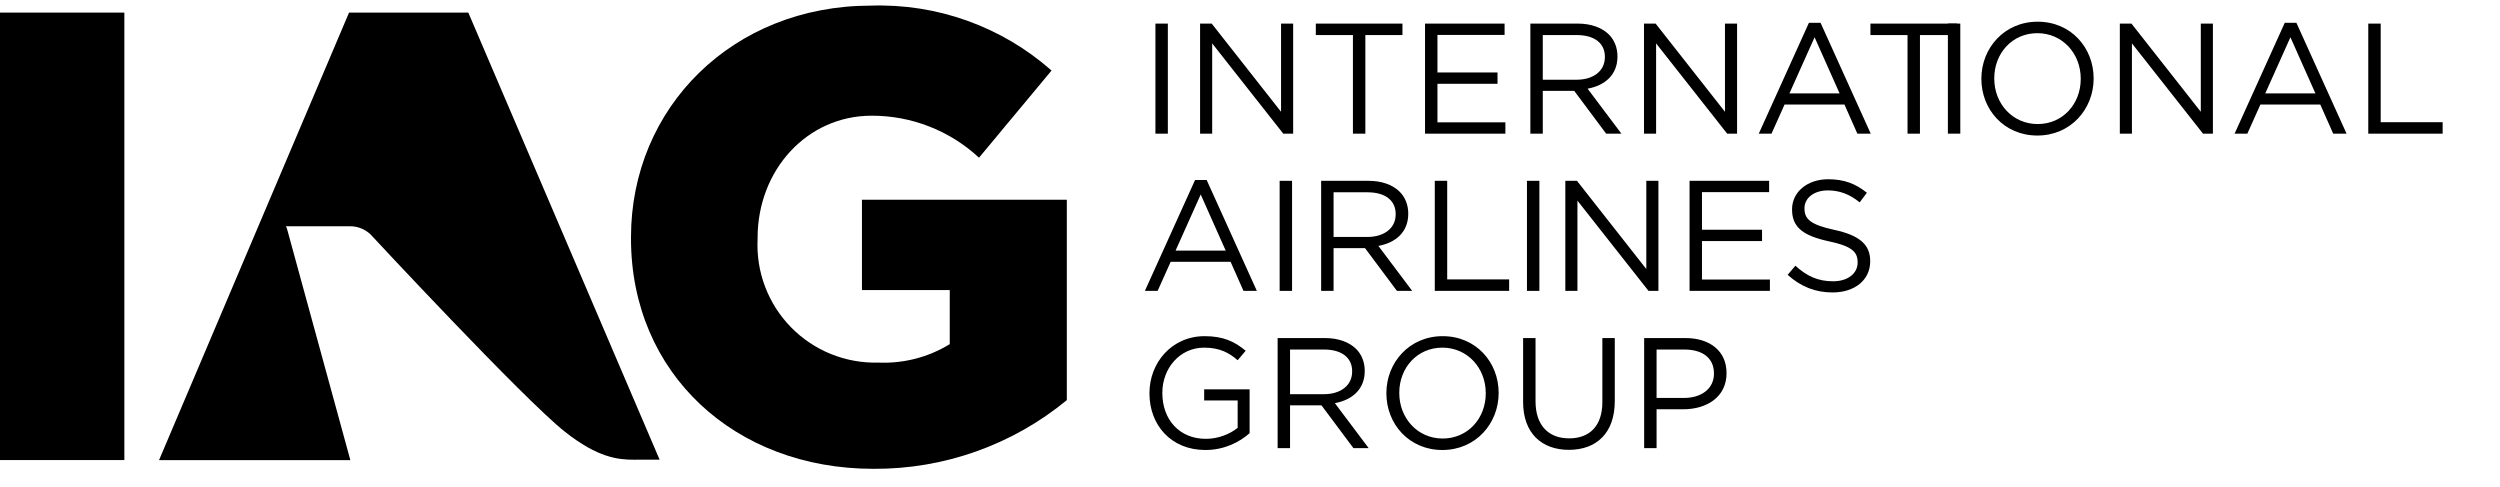
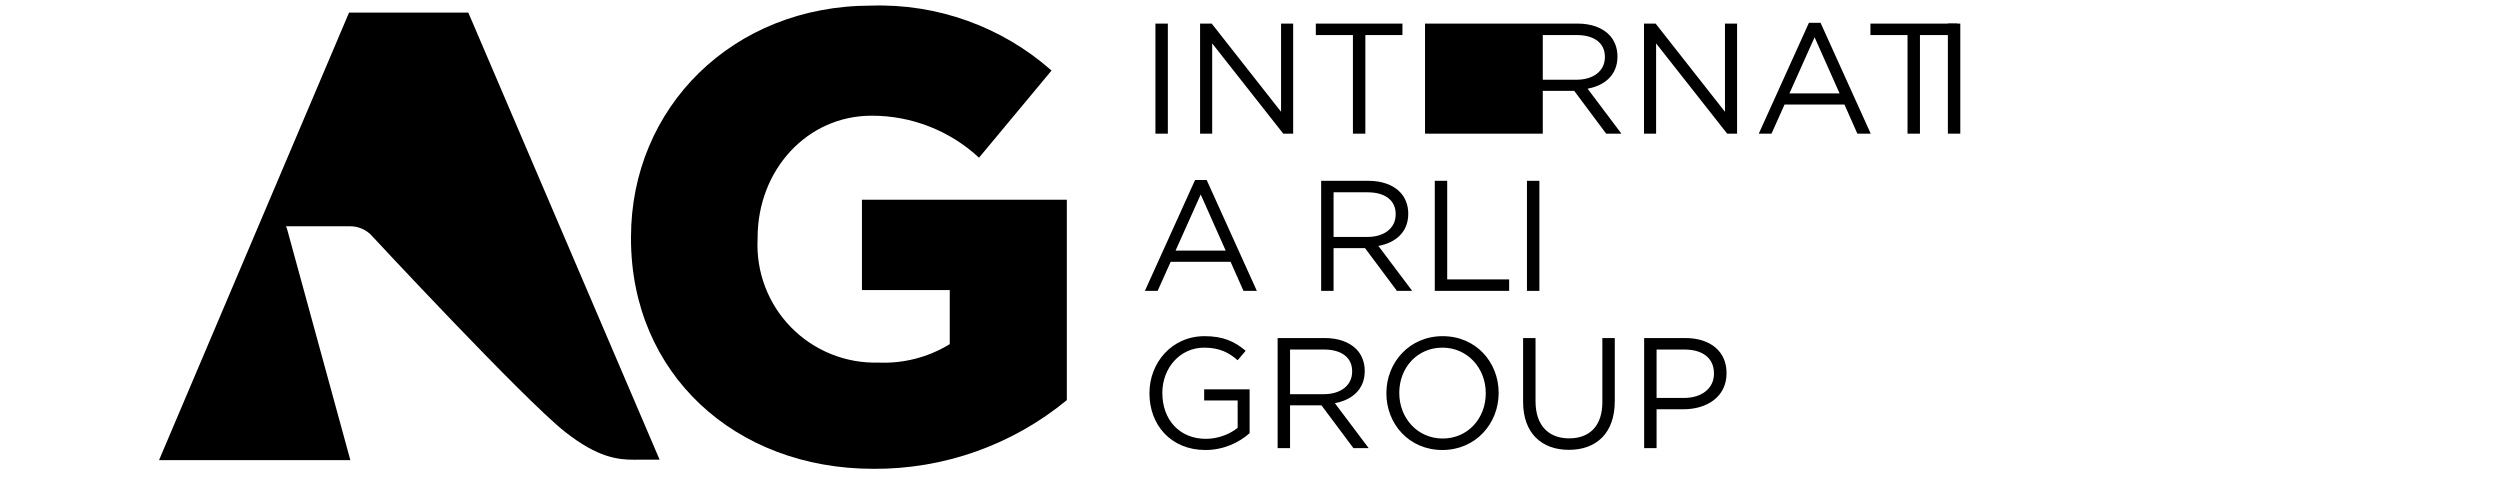
<svg xmlns="http://www.w3.org/2000/svg" width="159" height="31" viewBox="0 0 159 31" fill="none">
  <g clip-path="url(#clip0_4518_17748)">
    <path d="M22.283 29.266L18.254 14.552L18.186 14.39H22.242C22.73 14.383 23.201 14.566 23.558 14.9C23.558 14.9 33.3 25.382 35.921 27.454C38.028 29.119 39.321 29.237 40.315 29.237C40.971 29.237 41.951 29.235 41.951 29.235L29.784 0.8H22.2L10.114 29.266H22.283Z" fill="black" />
-     <path d="M7.909 0.801H0V29.26H7.909V0.801Z" fill="black" />
    <path d="M40.131 15.17V15.089C40.131 6.833 46.605 0.358 55.386 0.358C59.603 0.216 63.715 1.693 66.878 4.486L62.265 10.029C60.407 8.304 57.963 7.35 55.428 7.359C51.34 7.359 48.183 10.799 48.183 15.13V15.21C48.132 16.241 48.294 17.271 48.66 18.236C49.027 19.201 49.588 20.079 50.311 20.817C51.033 21.554 51.9 22.134 52.857 22.52C53.814 22.906 54.84 23.09 55.872 23.061C57.466 23.129 59.044 22.721 60.404 21.887V18.448H54.82V12.702H67.85V25.448C64.388 28.3 60.034 29.846 55.548 29.817C46.727 29.817 40.131 23.749 40.131 15.17Z" fill="black" />
-     <path d="M73.485 8.5V1.5H74.275V8.5H73.485ZM76.325 8.5V1.5H77.065L81.475 7.11V1.5H82.245V8.5H81.615L77.095 2.76V8.5H76.325ZM86.046 8.5V2.23H83.686V1.5H89.196V2.23H86.836V8.5H86.046ZM90.632 8.5V1.5H95.692V2.22H91.422V4.61H95.242V5.33H91.422V7.78H95.742V8.5H90.632ZM97.331 8.5V1.5H100.341C101.201 1.5 101.891 1.76 102.331 2.2C102.671 2.54 102.871 3.03 102.871 3.58V3.6C102.871 4.76 102.071 5.44 100.971 5.64L103.121 8.5H102.151L100.121 5.78H98.121V8.5H97.331ZM98.121 5.07H100.271C101.321 5.07 102.071 4.53 102.071 3.63V3.61C102.071 2.75 101.411 2.23 100.281 2.23H98.121V5.07ZM104.558 8.5V1.5H105.298L109.708 7.11V1.5H110.478V8.5H109.848L105.328 2.76V8.5H104.558ZM111.858 8.5L115.048 1.45H115.788L118.978 8.5H118.128L117.308 6.65H113.498L112.668 8.5H111.858ZM113.808 5.94H116.998L115.408 2.37L113.808 5.94ZM121.319 8.5V2.23H118.959V1.5H124.469V2.23H122.109V8.5H121.319Z" fill="black" />
+     <path d="M73.485 8.5V1.5H74.275V8.5H73.485ZM76.325 8.5V1.5H77.065L81.475 7.11V1.5H82.245V8.5H81.615L77.095 2.76V8.5H76.325ZM86.046 8.5V2.23H83.686V1.5H89.196V2.23H86.836V8.5H86.046ZM90.632 8.5V1.5H95.692V2.22H91.422V4.61H95.242V5.33H91.422V7.78H95.742V8.5H90.632ZV1.5H100.341C101.201 1.5 101.891 1.76 102.331 2.2C102.671 2.54 102.871 3.03 102.871 3.58V3.6C102.871 4.76 102.071 5.44 100.971 5.64L103.121 8.5H102.151L100.121 5.78H98.121V8.5H97.331ZM98.121 5.07H100.271C101.321 5.07 102.071 4.53 102.071 3.63V3.61C102.071 2.75 101.411 2.23 100.281 2.23H98.121V5.07ZM104.558 8.5V1.5H105.298L109.708 7.11V1.5H110.478V8.5H109.848L105.328 2.76V8.5H104.558ZM111.858 8.5L115.048 1.45H115.788L118.978 8.5H118.128L117.308 6.65H113.498L112.668 8.5H111.858ZM113.808 5.94H116.998L115.408 2.37L113.808 5.94ZM121.319 8.5V2.23H118.959V1.5H124.469V2.23H122.109V8.5H121.319Z" fill="black" />
    <path d="M123.885 8.5V1.5H124.675V8.5H123.885Z" fill="black" />
-     <path d="M129.575 8.62C127.445 8.62 126.015 6.95 126.015 5.02V5C126.015 3.07 127.465 1.38 129.595 1.38C131.725 1.38 133.155 3.05 133.155 4.98V5C133.155 6.93 131.705 8.62 129.575 8.62ZM129.595 7.89C131.195 7.89 132.335 6.61 132.335 5.02V5C132.335 3.41 131.175 2.11 129.575 2.11C127.975 2.11 126.835 3.39 126.835 4.98V5C126.835 6.59 127.995 7.89 129.595 7.89ZM134.821 8.5V1.5H135.561L139.971 7.11V1.5H140.741V8.5H140.111L135.591 2.76V8.5H134.821ZM142.121 8.5L145.311 1.45H146.051L149.241 8.5H148.391L147.571 6.65H143.761L142.931 8.5H142.121ZM144.071 5.94H147.261L145.671 2.37L144.071 5.94ZM150.622 8.5V1.5H151.412V7.77H155.352V8.5H150.622Z" fill="black" />
    <path d="M72.815 18.5L76.005 11.45H76.745L79.935 18.5H79.085L78.265 16.65H74.455L73.625 18.5H72.815ZM74.765 15.94H77.955L76.365 12.37L74.765 15.94Z" fill="black" />
-     <path d="M81.385 18.5V11.5H82.175V18.5H81.385Z" fill="black" />
    <path d="M84.025 18.5V11.5H87.035C87.895 11.5 88.585 11.76 89.025 12.2C89.365 12.54 89.565 13.03 89.565 13.58V13.6C89.565 14.76 88.765 15.44 87.665 15.64L89.815 18.5H88.845L86.815 15.78H84.815V18.5H84.025ZM84.815 15.07H86.965C88.015 15.07 88.765 14.53 88.765 13.63V13.61C88.765 12.75 88.105 12.23 86.975 12.23H84.815V15.07ZM91.252 18.5V11.5H92.042V17.77H95.982V18.5H91.252Z" fill="black" />
    <path d="M97.115 18.5V11.5H97.905V18.5H97.115Z" fill="black" />
-     <path d="M99.555 18.5V11.5H100.295L104.705 17.11V11.5H105.475V18.5H104.845L100.325 12.76V18.5H99.555ZM107.456 18.5V11.5H112.516V12.22H108.246V14.61H112.066V15.33H108.246V17.78H112.566V18.5H107.456ZM116.555 18.6C115.445 18.6 114.535 18.23 113.695 17.48L114.185 16.9C114.915 17.56 115.615 17.89 116.585 17.89C117.525 17.89 118.145 17.39 118.145 16.7V16.68C118.145 16.03 117.795 15.66 116.325 15.35C114.715 15 113.975 14.48 113.975 13.33V13.31C113.975 12.21 114.945 11.4 116.275 11.4C117.295 11.4 118.025 11.69 118.735 12.26L118.275 12.87C117.625 12.34 116.975 12.11 116.255 12.11C115.345 12.11 114.765 12.61 114.765 13.24V13.26C114.765 13.92 115.125 14.29 116.665 14.62C118.225 14.96 118.945 15.53 118.945 16.6V16.62C118.945 17.82 117.945 18.6 116.555 18.6Z" fill="black" />
    <path d="M76.665 28.62C74.465 28.62 73.105 27.02 73.105 25.02V25C73.105 23.08 74.515 21.38 76.615 21.38C77.795 21.38 78.525 21.72 79.225 22.31L78.715 22.91C78.175 22.44 77.575 22.11 76.585 22.11C75.035 22.11 73.925 23.42 73.925 24.98V25C73.925 26.67 74.995 27.91 76.695 27.91C77.495 27.91 78.235 27.6 78.715 27.21V25.47H76.585V24.76H79.475V27.55C78.825 28.13 77.845 28.62 76.665 28.62ZM81.257 28.5V21.5H84.267C85.127 21.5 85.817 21.76 86.257 22.2C86.597 22.54 86.797 23.03 86.797 23.58V23.6C86.797 24.76 85.997 25.44 84.897 25.64L87.047 28.5H86.077L84.047 25.78H82.047V28.5H81.257ZM82.047 25.07H84.197C85.247 25.07 85.997 24.53 85.997 23.63V23.61C85.997 22.75 85.337 22.23 84.207 22.23H82.047V25.07ZM91.734 28.62C89.604 28.62 88.174 26.95 88.174 25.02V25C88.174 23.07 89.624 21.38 91.754 21.38C93.884 21.38 95.314 23.05 95.314 24.98V25C95.314 26.93 93.864 28.62 91.734 28.62ZM91.754 27.89C93.354 27.89 94.494 26.61 94.494 25.02V25C94.494 23.41 93.334 22.11 91.734 22.11C90.134 22.11 88.994 23.39 88.994 24.98V25C88.994 26.59 90.154 27.89 91.754 27.89ZM99.78 28.61C98.05 28.61 96.87 27.55 96.87 25.57V21.5H97.66V25.52C97.66 27.03 98.46 27.88 99.8 27.88C101.09 27.88 101.91 27.1 101.91 25.57V21.5H102.7V25.51C102.7 27.55 101.53 28.61 99.78 28.61ZM104.568 28.5V21.5H107.188C108.768 21.5 109.808 22.34 109.808 23.72V23.74C109.808 25.25 108.548 26.03 107.058 26.03H105.358V28.5H104.568ZM105.358 25.31H107.088C108.248 25.31 109.008 24.69 109.008 23.77V23.75C109.008 22.75 108.258 22.23 107.128 22.23H105.358V25.31Z" fill="black" />
  </g>
  <defs>
    <clipPath id="clip0_4518_17748">
      <rect width="158.004" height="30.94" fill="white" />
    </clipPath>
  </defs>
</svg>